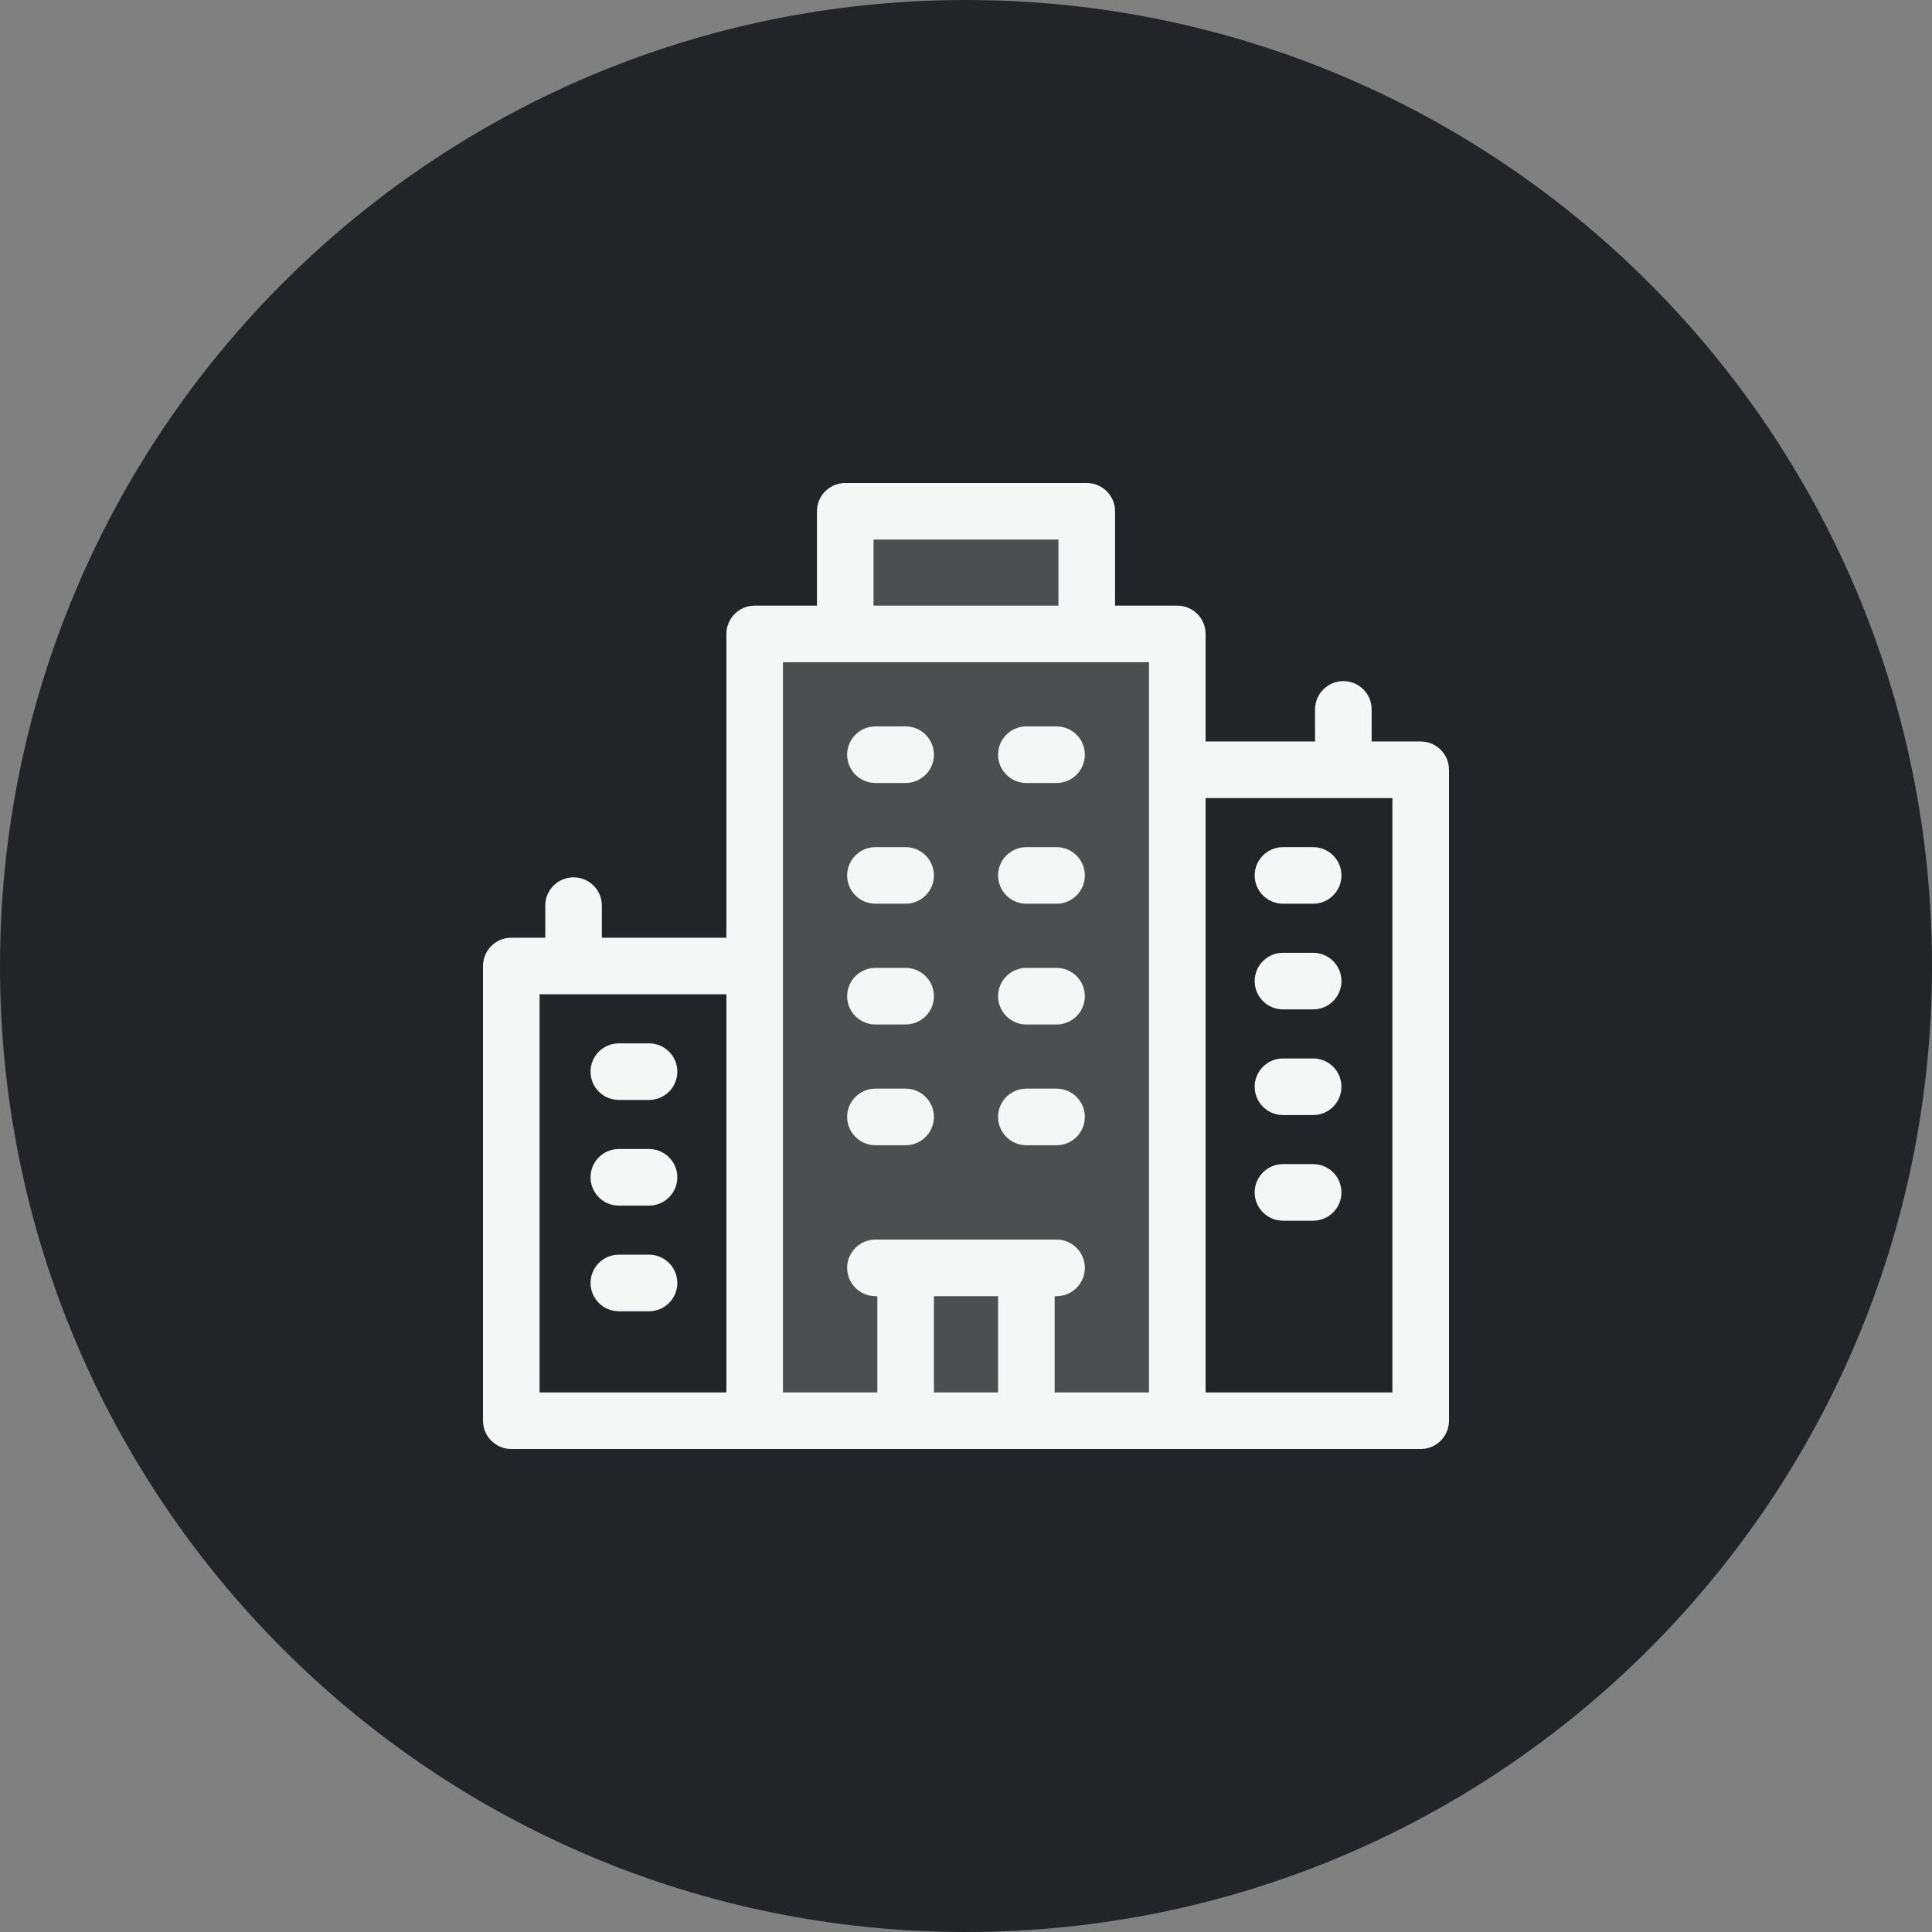
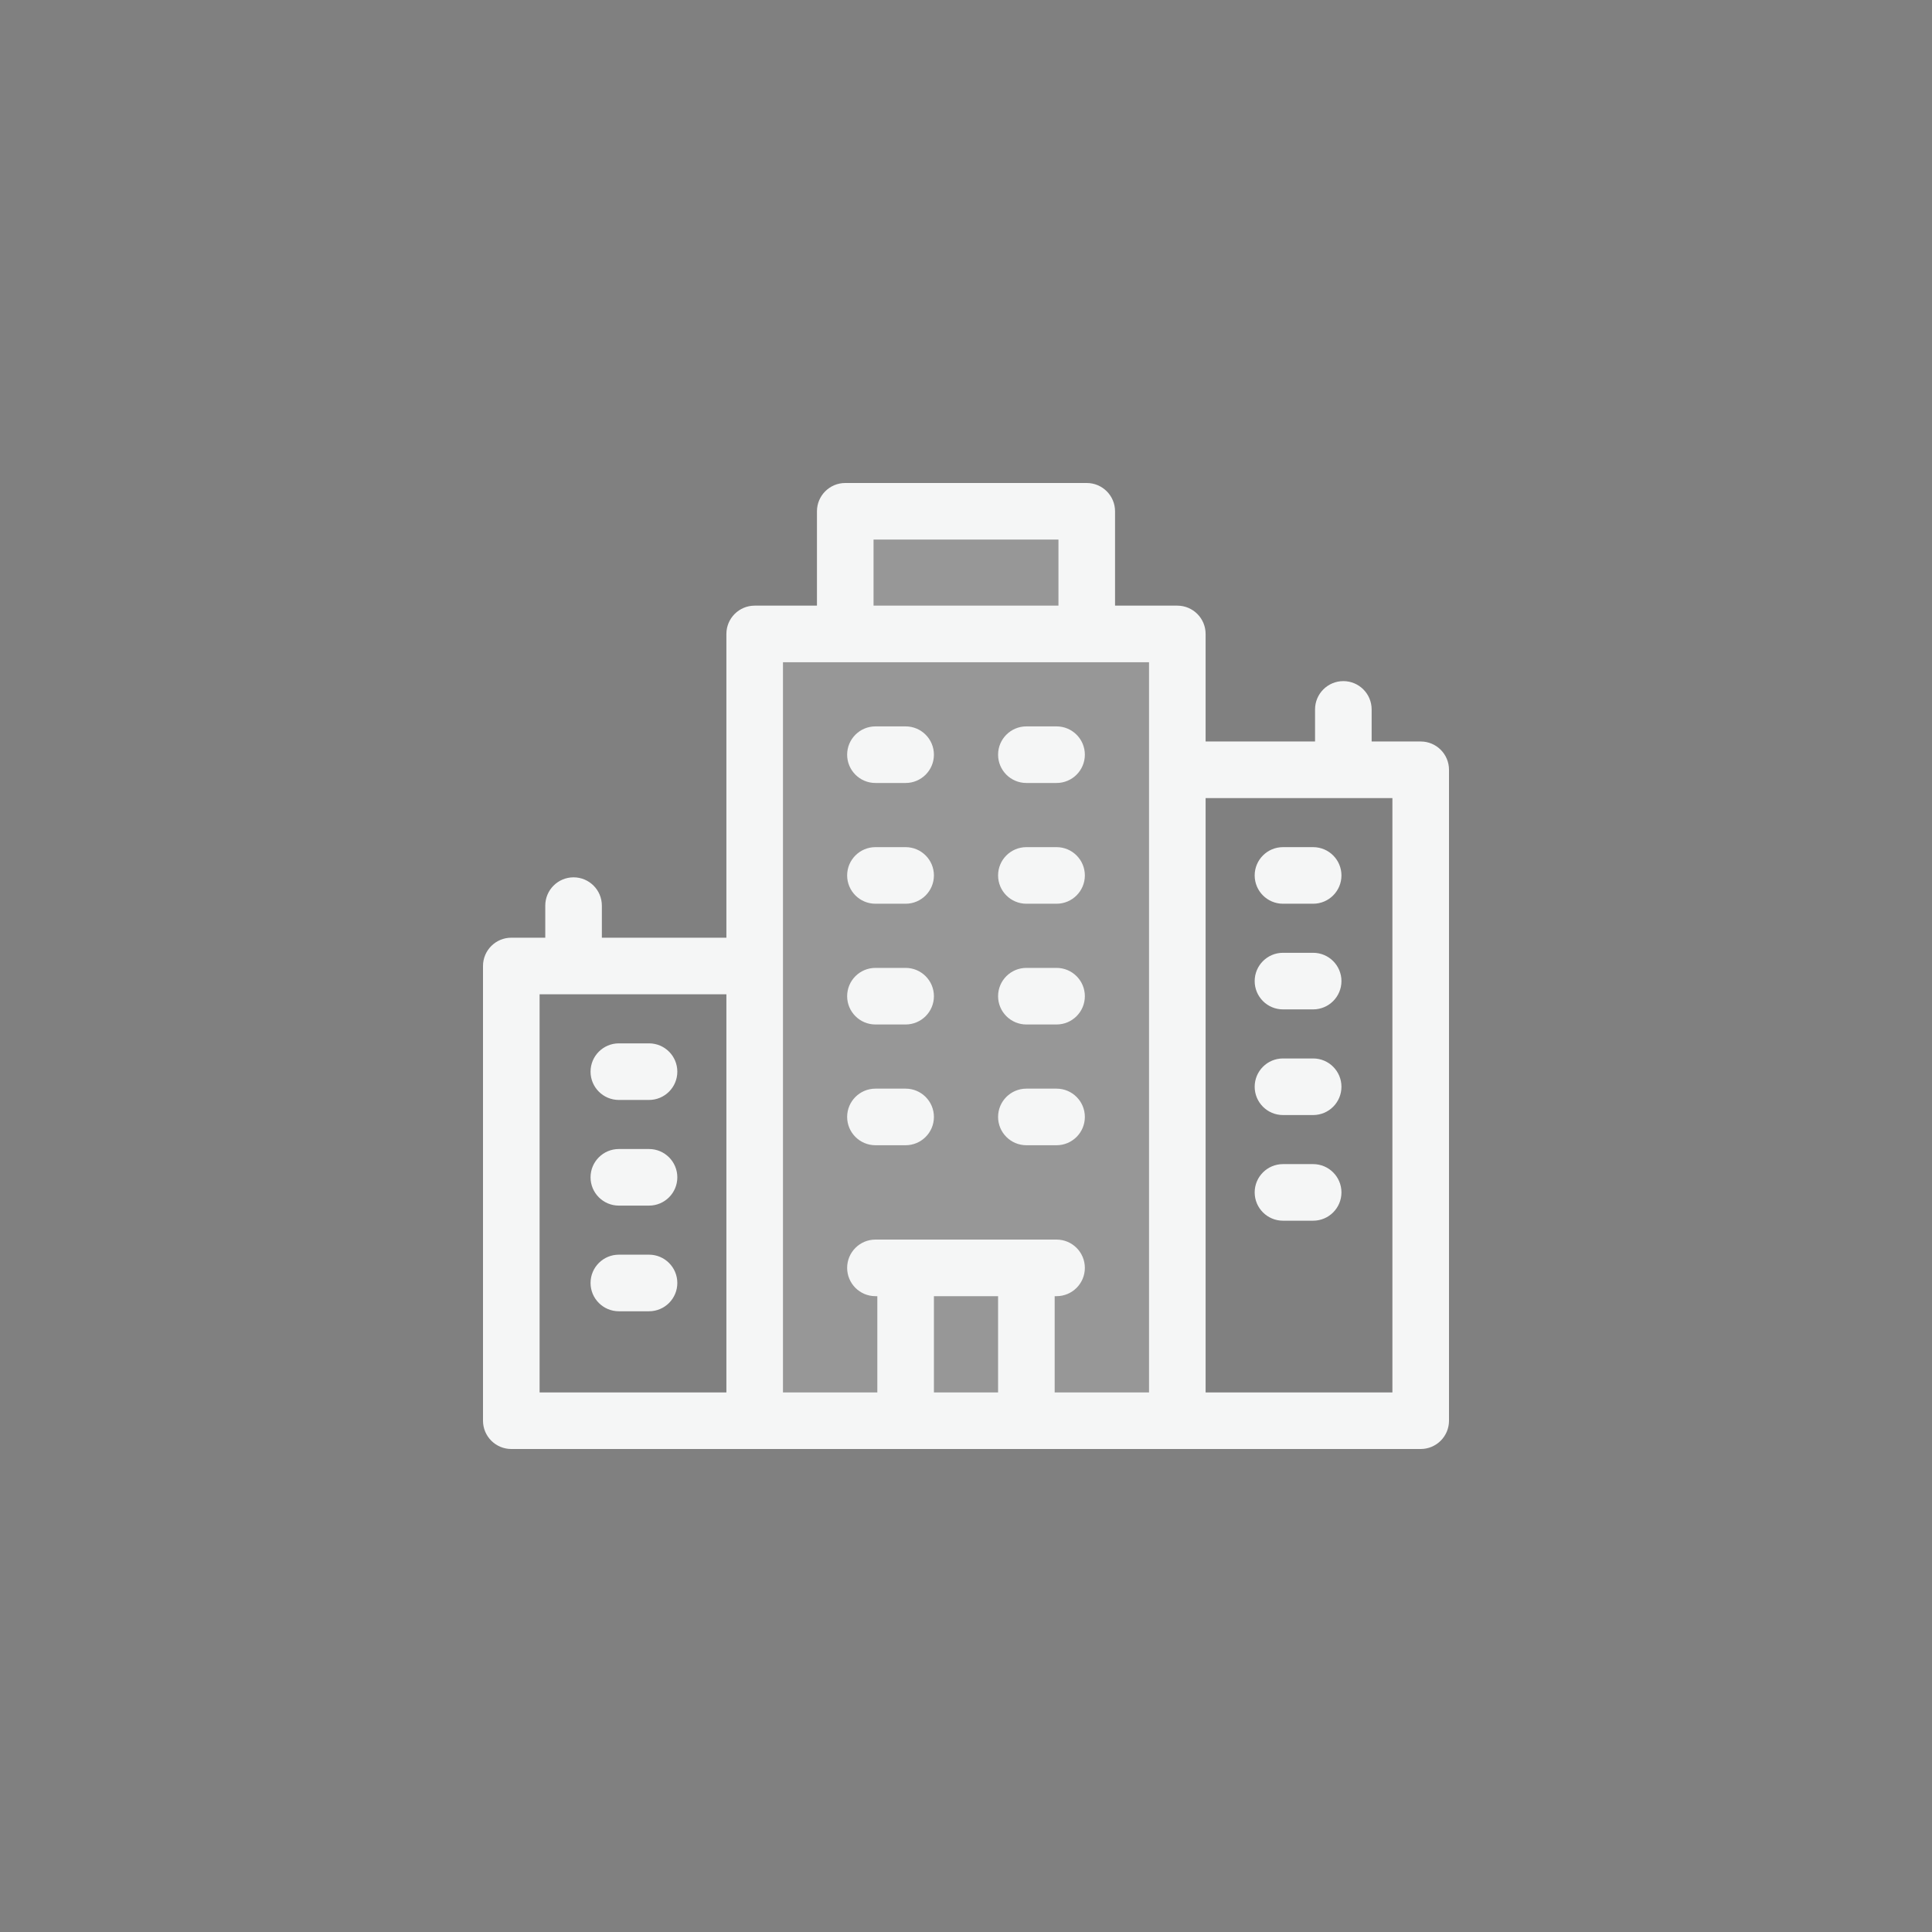
<svg xmlns="http://www.w3.org/2000/svg" width="48" height="48" viewBox="0 0 48 48" fill="none">
  <rect x="0" y="0" width="48" height="48" fill="#808080" stroke="none" />
-   <path d="M0 24C0 10.745 10.745 0 24 0C37.255 0 48 10.745 48 24C48 37.255 37.255 48 24 48C10.745 48 0 37.255 0 24Z" fill="#232427" />
  <g clip-path="url(#clip0_1837_21290)">
    <path opacity="0.2" d="M18.643 24.428V35.143H28.928V18.857V16.071H26.785V12.643H20.785V16.071H18.643V24.428Z" fill="#F5F6F6" />
    <path fill-rule="evenodd" clip-rule="evenodd" d="M20.297 12.703C20.297 12.315 20.612 12 21 12H27C27.388 12 27.703 12.315 27.703 12.703V15.047H29.25C29.638 15.047 29.953 15.362 29.953 15.75V18.422H32.672V17.625C32.672 17.237 32.987 16.922 33.375 16.922C33.763 16.922 34.078 17.237 34.078 17.625V18.422H35.297C35.685 18.422 36 18.737 36 19.125V35.297C36 35.685 35.685 36 35.297 36H29.25H25.5H22.5H18.75H12.703C12.315 36 12 35.685 12 35.297V24C12 23.612 12.315 23.297 12.703 23.297H13.547V22.5C13.547 22.112 13.862 21.797 14.25 21.797C14.638 21.797 14.953 22.112 14.953 22.5V23.297H18.047V15.75C18.047 15.362 18.362 15.047 18.75 15.047H20.297V12.703ZM33.375 19.828H29.953V34.594H34.594V19.828H33.375ZM13.406 24.703H14.25H18.047V34.594H13.406V24.703ZM28.547 34.594H26.203V32.203H26.25C26.638 32.203 26.953 31.888 26.953 31.5C26.953 31.112 26.638 30.797 26.25 30.797H25.5H22.5H21.75C21.362 30.797 21.047 31.112 21.047 31.5C21.047 31.888 21.362 32.203 21.75 32.203H21.797V34.594H19.453V24V16.453H21H27H28.547V19.125V34.594ZM23.203 32.203V34.594H24.797V32.203H23.203ZM26.297 13.406V15.047H21.703V13.406H26.297ZM21.75 18.047C21.362 18.047 21.047 18.362 21.047 18.75C21.047 19.138 21.362 19.453 21.75 19.453H22.5C22.888 19.453 23.203 19.138 23.203 18.75C23.203 18.362 22.888 18.047 22.5 18.047H21.75ZM14.672 26.625C14.672 26.237 14.987 25.922 15.375 25.922H16.125C16.513 25.922 16.828 26.237 16.828 26.625C16.828 27.013 16.513 27.328 16.125 27.328H15.375C14.987 27.328 14.672 27.013 14.672 26.625ZM15.375 28.547C14.987 28.547 14.672 28.862 14.672 29.25C14.672 29.638 14.987 29.953 15.375 29.953H16.125C16.513 29.953 16.828 29.638 16.828 29.25C16.828 28.862 16.513 28.547 16.125 28.547H15.375ZM14.672 31.875C14.672 31.487 14.987 31.172 15.375 31.172H16.125C16.513 31.172 16.828 31.487 16.828 31.875C16.828 32.263 16.513 32.578 16.125 32.578H15.375C14.987 32.578 14.672 32.263 14.672 31.875ZM31.875 21.047C31.487 21.047 31.172 21.362 31.172 21.75C31.172 22.138 31.487 22.453 31.875 22.453H32.625C33.013 22.453 33.328 22.138 33.328 21.75C33.328 21.362 33.013 21.047 32.625 21.047H31.875ZM31.172 24.375C31.172 23.987 31.487 23.672 31.875 23.672H32.625C33.013 23.672 33.328 23.987 33.328 24.375C33.328 24.763 33.013 25.078 32.625 25.078H31.875C31.487 25.078 31.172 24.763 31.172 24.375ZM31.875 26.297C31.487 26.297 31.172 26.612 31.172 27C31.172 27.388 31.487 27.703 31.875 27.703H32.625C33.013 27.703 33.328 27.388 33.328 27C33.328 26.612 33.013 26.297 32.625 26.297H31.875ZM31.172 29.625C31.172 29.237 31.487 28.922 31.875 28.922H32.625C33.013 28.922 33.328 29.237 33.328 29.625C33.328 30.013 33.013 30.328 32.625 30.328H31.875C31.487 30.328 31.172 30.013 31.172 29.625ZM25.5 18.047C25.112 18.047 24.797 18.362 24.797 18.75C24.797 19.138 25.112 19.453 25.5 19.453H26.25C26.638 19.453 26.953 19.138 26.953 18.75C26.953 18.362 26.638 18.047 26.25 18.047H25.5ZM21.047 21.75C21.047 21.362 21.362 21.047 21.75 21.047H22.5C22.888 21.047 23.203 21.362 23.203 21.75C23.203 22.138 22.888 22.453 22.5 22.453H21.75C21.362 22.453 21.047 22.138 21.047 21.75ZM25.5 21.047C25.112 21.047 24.797 21.362 24.797 21.75C24.797 22.138 25.112 22.453 25.5 22.453H26.25C26.638 22.453 26.953 22.138 26.953 21.75C26.953 21.362 26.638 21.047 26.25 21.047H25.5ZM21.047 24.75C21.047 24.362 21.362 24.047 21.75 24.047H22.5C22.888 24.047 23.203 24.362 23.203 24.75C23.203 25.138 22.888 25.453 22.5 25.453H21.75C21.362 25.453 21.047 25.138 21.047 24.75ZM25.5 24.047C25.112 24.047 24.797 24.362 24.797 24.75C24.797 25.138 25.112 25.453 25.5 25.453H26.25C26.638 25.453 26.953 25.138 26.953 24.75C26.953 24.362 26.638 24.047 26.25 24.047H25.5ZM21.047 27.75C21.047 27.362 21.362 27.047 21.75 27.047H22.5C22.888 27.047 23.203 27.362 23.203 27.75C23.203 28.138 22.888 28.453 22.5 28.453H21.75C21.362 28.453 21.047 28.138 21.047 27.75ZM25.5 27.047C25.112 27.047 24.797 27.362 24.797 27.75C24.797 28.138 25.112 28.453 25.5 28.453H26.25C26.638 28.453 26.953 28.138 26.953 27.75C26.953 27.362 26.638 27.047 26.25 27.047H25.5Z" fill="#F5F6F6" />
  </g>
  <defs>
    <clipPath id="clip0_1837_21290">
      <rect width="24" height="24" fill="white" transform="translate(12 12)" />
    </clipPath>
  </defs>
</svg>